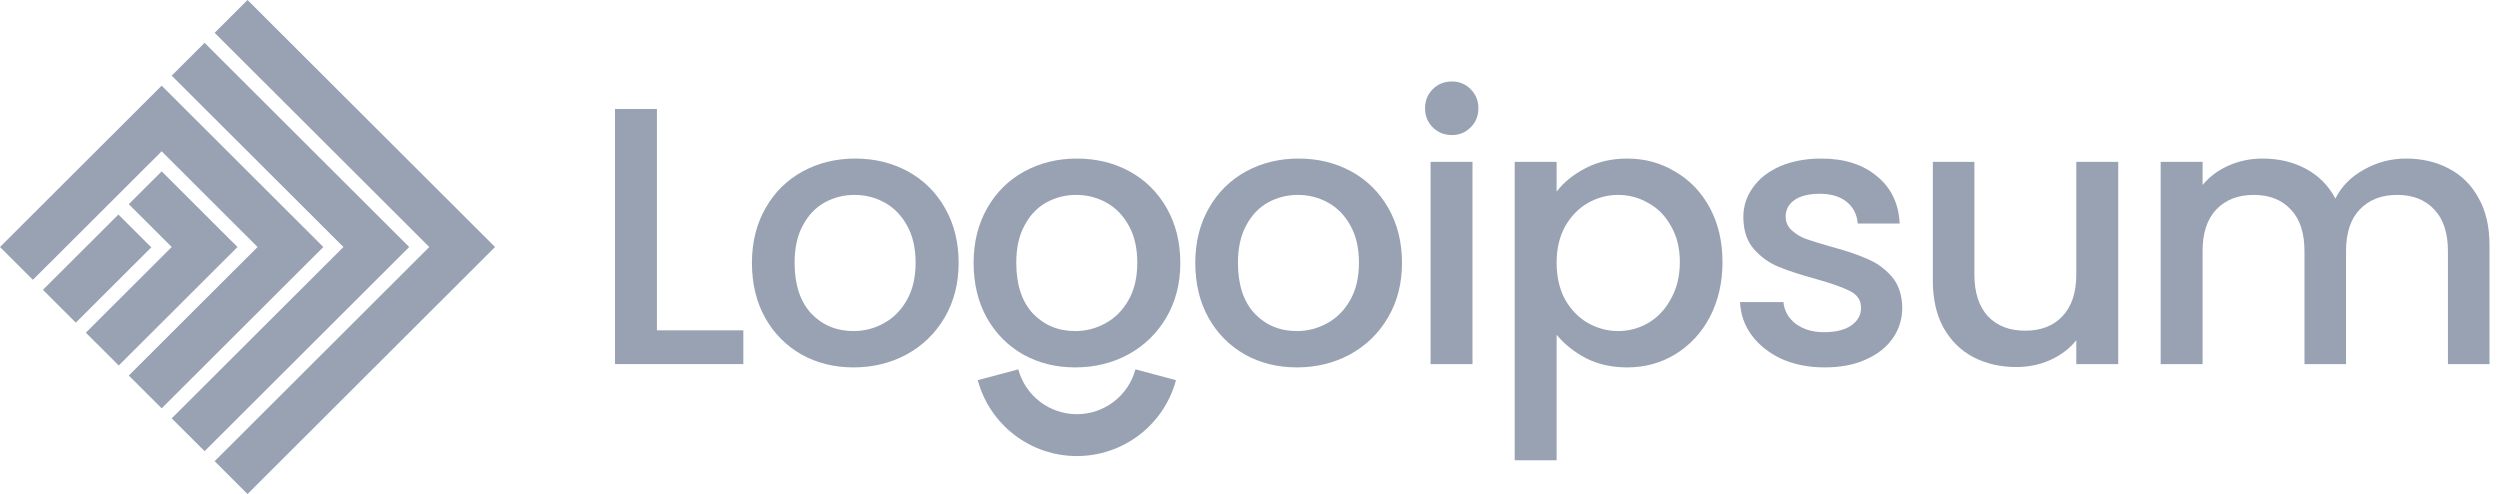
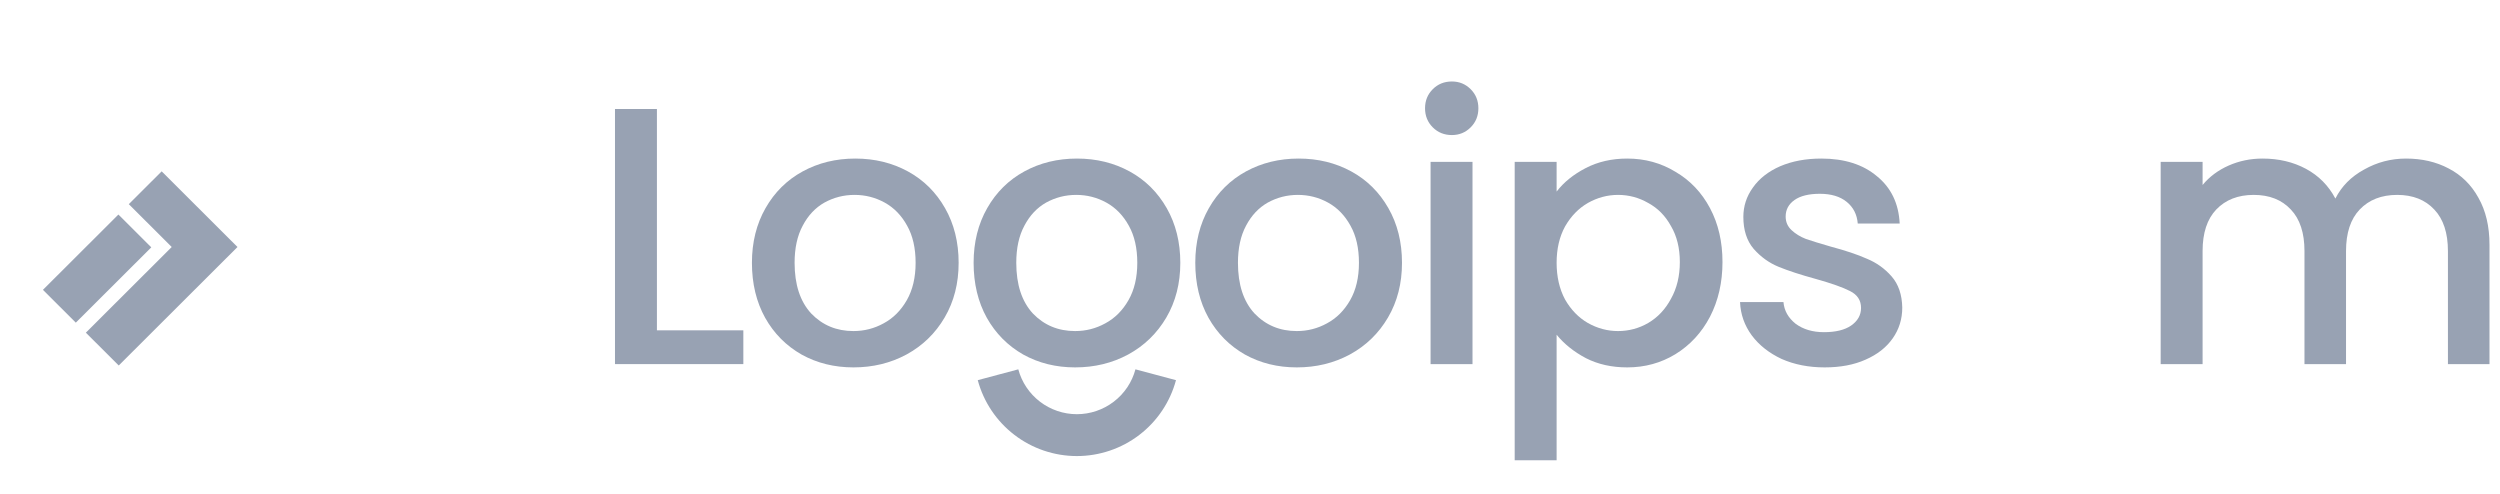
<svg xmlns="http://www.w3.org/2000/svg" width="167" height="33" viewBox="0 0 167 33" fill="none">
  <g clip-path="url(#clip0_263_27046)">
-     <path d="M14.338 2.192L16.535 0L33.069 16.5L16.535 33L14.338 30.808L28.676 16.5L14.338 2.192Z" fill="#98A2B3" />
-     <path d="M11.47 5.054L13.667 2.862L27.334 16.5L13.667 30.138L11.47 27.946L22.941 16.5L11.47 5.054Z" fill="#98A2B3" />
-     <path d="M0 16.5L10.799 5.723L21.599 16.5L10.799 27.277L8.603 25.085L17.206 16.5L10.799 10.107L2.197 18.692L0 16.5Z" fill="#98A2B3" />
    <path d="M10.8 11.446L8.603 13.638L11.471 16.5L5.735 22.223L7.932 24.415L15.864 16.5L10.8 11.446Z" fill="#98A2B3" />
    <path d="M5.064 21.553L2.868 19.361L7.909 14.331L10.106 16.523L5.064 21.553Z" fill="#98A2B3" />
    <path d="M160.721 10.592C161.785 10.592 162.736 10.812 163.571 11.254C164.422 11.695 165.086 12.349 165.561 13.215C166.052 14.081 166.298 15.127 166.298 16.353V24.322H163.522V16.77C163.522 15.56 163.218 14.637 162.612 13.999C162.006 13.346 161.179 13.019 160.131 13.019C159.082 13.019 158.247 13.346 157.625 13.999C157.019 14.637 156.715 15.56 156.715 16.77V24.322H153.939V16.77C153.939 15.56 153.637 14.637 153.031 13.999C152.425 13.346 151.597 13.019 150.549 13.019C149.5 13.019 148.665 13.346 148.043 13.999C147.437 14.637 147.133 15.56 147.133 16.77V24.322H144.333V10.812H147.133V12.357C147.592 11.801 148.174 11.368 148.878 11.057C149.582 10.747 150.335 10.592 151.138 10.592C152.22 10.592 153.186 10.82 154.038 11.278C154.889 11.736 155.545 12.398 156.004 13.264C156.413 12.447 157.052 11.801 157.92 11.327C158.788 10.837 159.721 10.592 160.721 10.592Z" fill="#98A2B3" />
-     <path d="M141.497 10.812V24.322H138.696V22.728C138.254 23.284 137.673 23.725 136.952 24.052C136.247 24.362 135.494 24.518 134.691 24.518C133.627 24.518 132.668 24.297 131.817 23.856C130.981 23.414 130.318 22.761 129.827 21.894C129.352 21.028 129.114 19.982 129.114 18.756V10.812H131.89V18.339C131.89 19.549 132.194 20.48 132.8 21.134C133.406 21.772 134.233 22.09 135.281 22.09C136.329 22.09 137.157 21.772 137.763 21.134C138.385 20.48 138.696 19.549 138.696 18.339V10.812H141.497Z" fill="#98A2B3" />
    <path d="M121.886 24.542C120.821 24.542 119.863 24.354 119.012 23.978C118.176 23.586 117.513 23.063 117.022 22.409C116.53 21.739 116.268 20.995 116.235 20.178H119.135C119.183 20.75 119.454 21.232 119.945 21.625C120.453 22.001 121.083 22.189 121.837 22.189C122.624 22.189 123.23 22.041 123.655 21.747C124.098 21.437 124.318 21.044 124.318 20.57C124.318 20.064 124.073 19.688 123.582 19.443C123.106 19.197 122.345 18.928 121.297 18.634C120.281 18.356 119.454 18.086 118.815 17.824C118.176 17.563 117.619 17.162 117.144 16.623C116.686 16.084 116.456 15.373 116.456 14.49C116.456 13.771 116.669 13.117 117.095 12.528C117.521 11.924 118.127 11.45 118.913 11.106C119.716 10.763 120.633 10.592 121.665 10.592C123.205 10.592 124.442 10.984 125.375 11.768C126.325 12.537 126.832 13.591 126.899 14.931H124.098C124.048 14.326 123.802 13.844 123.36 13.485C122.918 13.125 122.32 12.945 121.567 12.945C120.83 12.945 120.265 13.084 119.871 13.362C119.479 13.64 119.282 14.008 119.282 14.465C119.282 14.825 119.412 15.127 119.675 15.373C119.937 15.618 120.257 15.814 120.633 15.961C121.01 16.092 121.567 16.263 122.304 16.476C123.287 16.737 124.089 17.007 124.712 17.285C125.35 17.547 125.899 17.939 126.358 18.462C126.817 18.985 127.054 19.68 127.071 20.546C127.071 21.314 126.857 22.001 126.431 22.605C126.006 23.21 125.4 23.684 124.613 24.027C123.844 24.371 122.934 24.542 121.886 24.542Z" fill="#98A2B3" />
    <path d="M103.982 12.798C104.456 12.177 105.104 11.654 105.923 11.229C106.741 10.804 107.667 10.592 108.699 10.592C109.878 10.592 110.951 10.886 111.917 11.474C112.9 12.046 113.67 12.855 114.227 13.902C114.784 14.948 115.062 16.149 115.062 17.506C115.062 18.862 114.784 20.08 114.227 21.159C113.67 22.221 112.9 23.055 111.917 23.66C110.951 24.248 109.878 24.542 108.699 24.542C107.667 24.542 106.75 24.338 105.947 23.929C105.144 23.505 104.489 22.981 103.982 22.36V30.745H101.181V10.812H103.982V12.798ZM112.213 17.506C112.213 16.574 112.016 15.773 111.622 15.103C111.246 14.416 110.739 13.902 110.099 13.558C109.477 13.199 108.806 13.019 108.085 13.019C107.38 13.019 106.709 13.199 106.07 13.558C105.447 13.918 104.94 14.441 104.546 15.127C104.17 15.814 103.982 16.623 103.982 17.555C103.982 18.486 104.17 19.304 104.546 20.006C104.94 20.693 105.447 21.216 106.07 21.576C106.709 21.935 107.38 22.115 108.085 22.115C108.806 22.115 109.477 21.935 110.099 21.576C110.739 21.2 111.246 20.66 111.622 19.957C112.016 19.255 112.213 18.437 112.213 17.506Z" fill="#98A2B3" />
    <path d="M96.987 9.022C96.479 9.022 96.053 8.851 95.709 8.507C95.365 8.164 95.193 7.739 95.193 7.232C95.193 6.726 95.365 6.301 95.709 5.958C96.053 5.614 96.479 5.443 96.987 5.443C97.478 5.443 97.896 5.614 98.24 5.958C98.584 6.301 98.756 6.726 98.756 7.232C98.756 7.739 98.584 8.164 98.24 8.507C97.896 8.851 97.478 9.022 96.987 9.022ZM98.363 10.812V24.322H95.562V10.812H98.363Z" fill="#98A2B3" />
    <path d="M86.626 24.542C85.348 24.542 84.193 24.256 83.162 23.684C82.13 23.096 81.319 22.279 80.729 21.232C80.139 20.17 79.845 18.944 79.845 17.555C79.845 16.182 80.148 14.964 80.754 13.902C81.36 12.839 82.187 12.022 83.235 11.45C84.284 10.878 85.455 10.592 86.749 10.592C88.043 10.592 89.214 10.878 90.263 11.45C91.311 12.022 92.138 12.839 92.743 13.902C93.35 14.964 93.653 16.182 93.653 17.555C93.653 18.928 93.342 20.145 92.719 21.208C92.097 22.27 91.245 23.096 90.164 23.684C89.099 24.256 87.92 24.542 86.626 24.542ZM86.626 22.115C87.347 22.115 88.018 21.943 88.64 21.6C89.279 21.257 89.795 20.742 90.189 20.055C90.582 19.369 90.778 18.535 90.778 17.555C90.778 16.574 90.59 15.748 90.213 15.078C89.837 14.392 89.337 13.877 88.714 13.534C88.092 13.191 87.42 13.019 86.699 13.019C85.979 13.019 85.307 13.191 84.685 13.534C84.079 13.877 83.596 14.392 83.235 15.078C82.875 15.748 82.695 16.574 82.695 17.555C82.695 19.009 83.063 20.137 83.801 20.938C84.554 21.723 85.496 22.115 86.626 22.115Z" fill="#98A2B3" />
    <path d="M71.818 24.542C70.541 24.542 69.386 24.256 68.354 23.684C67.322 23.096 66.511 22.279 65.921 21.232C65.332 20.17 65.037 18.944 65.037 17.555C65.037 16.182 65.34 14.964 65.946 13.902C66.552 12.839 67.379 12.022 68.428 11.45C69.476 10.878 70.647 10.592 71.941 10.592C73.235 10.592 74.406 10.878 75.455 11.45C76.503 12.022 77.33 12.839 77.936 13.902C78.542 14.964 78.845 16.182 78.845 17.555C78.845 18.928 78.534 20.145 77.912 21.208C77.289 22.27 76.437 23.096 75.356 23.684C74.292 24.256 73.112 24.542 71.818 24.542ZM71.818 22.115C72.539 22.115 73.211 21.943 73.833 21.6C74.472 21.257 74.988 20.742 75.381 20.055C75.774 19.369 75.971 18.535 75.971 17.555C75.971 16.574 75.782 15.748 75.406 15.078C75.029 14.392 74.529 13.877 73.907 13.534C73.284 13.191 72.613 13.019 71.892 13.019C71.171 13.019 70.5 13.191 69.877 13.534C69.271 13.877 68.788 14.392 68.428 15.078C68.067 15.748 67.887 16.574 67.887 17.555C67.887 19.009 68.256 20.137 68.993 20.938C69.746 21.723 70.688 22.115 71.818 22.115Z" fill="#98A2B3" />
    <path d="M57.01 24.542C55.733 24.542 54.578 24.256 53.546 23.684C52.514 23.096 51.703 22.279 51.114 21.232C50.524 20.17 50.229 18.944 50.229 17.555C50.229 16.182 50.532 14.964 51.138 13.902C51.744 12.839 52.571 12.022 53.62 11.45C54.668 10.878 55.839 10.592 57.133 10.592C58.427 10.592 59.598 10.878 60.647 11.45C61.695 12.022 62.522 12.839 63.128 13.902C63.734 14.964 64.037 16.182 64.037 17.555C64.037 18.928 63.726 20.145 63.103 21.208C62.481 22.27 61.629 23.096 60.548 23.684C59.483 24.256 58.304 24.542 57.01 24.542ZM57.01 22.115C57.731 22.115 58.403 21.943 59.025 21.6C59.664 21.257 60.18 20.742 60.573 20.055C60.966 19.369 61.163 18.535 61.163 17.555C61.163 16.574 60.974 15.748 60.597 15.078C60.221 14.392 59.721 13.877 59.099 13.534C58.476 13.191 57.805 13.019 57.084 13.019C56.363 13.019 55.692 13.191 55.069 13.534C54.463 13.877 53.98 14.392 53.62 15.078C53.259 15.748 53.079 16.574 53.079 17.555C53.079 19.009 53.448 20.137 54.185 20.938C54.938 21.723 55.88 22.115 57.01 22.115Z" fill="#98A2B3" />
    <path d="M43.882 22.066H49.655V24.322H41.081V7.281H43.882V22.066Z" fill="#98A2B3" />
    <path fill-rule="evenodd" clip-rule="evenodd" d="M74.401 26.832C75.109 26.291 75.618 25.531 75.848 24.671L78.556 25.395C78.165 26.85 77.305 28.135 76.108 29.051C74.911 29.968 73.444 30.465 71.935 30.465C70.426 30.465 68.96 29.968 67.763 29.051C66.566 28.135 65.705 26.85 65.314 25.395L68.022 24.671C68.253 25.531 68.761 26.291 69.469 26.832C70.176 27.374 71.043 27.668 71.935 27.668C72.827 27.668 73.694 27.374 74.401 26.832Z" fill="#98A2B3" />
  </g>
  <defs>
    <clipPath id="clip0_263_27046">
      <rect width="167" height="33" fill="white" />
    </clipPath>
  </defs>
</svg>